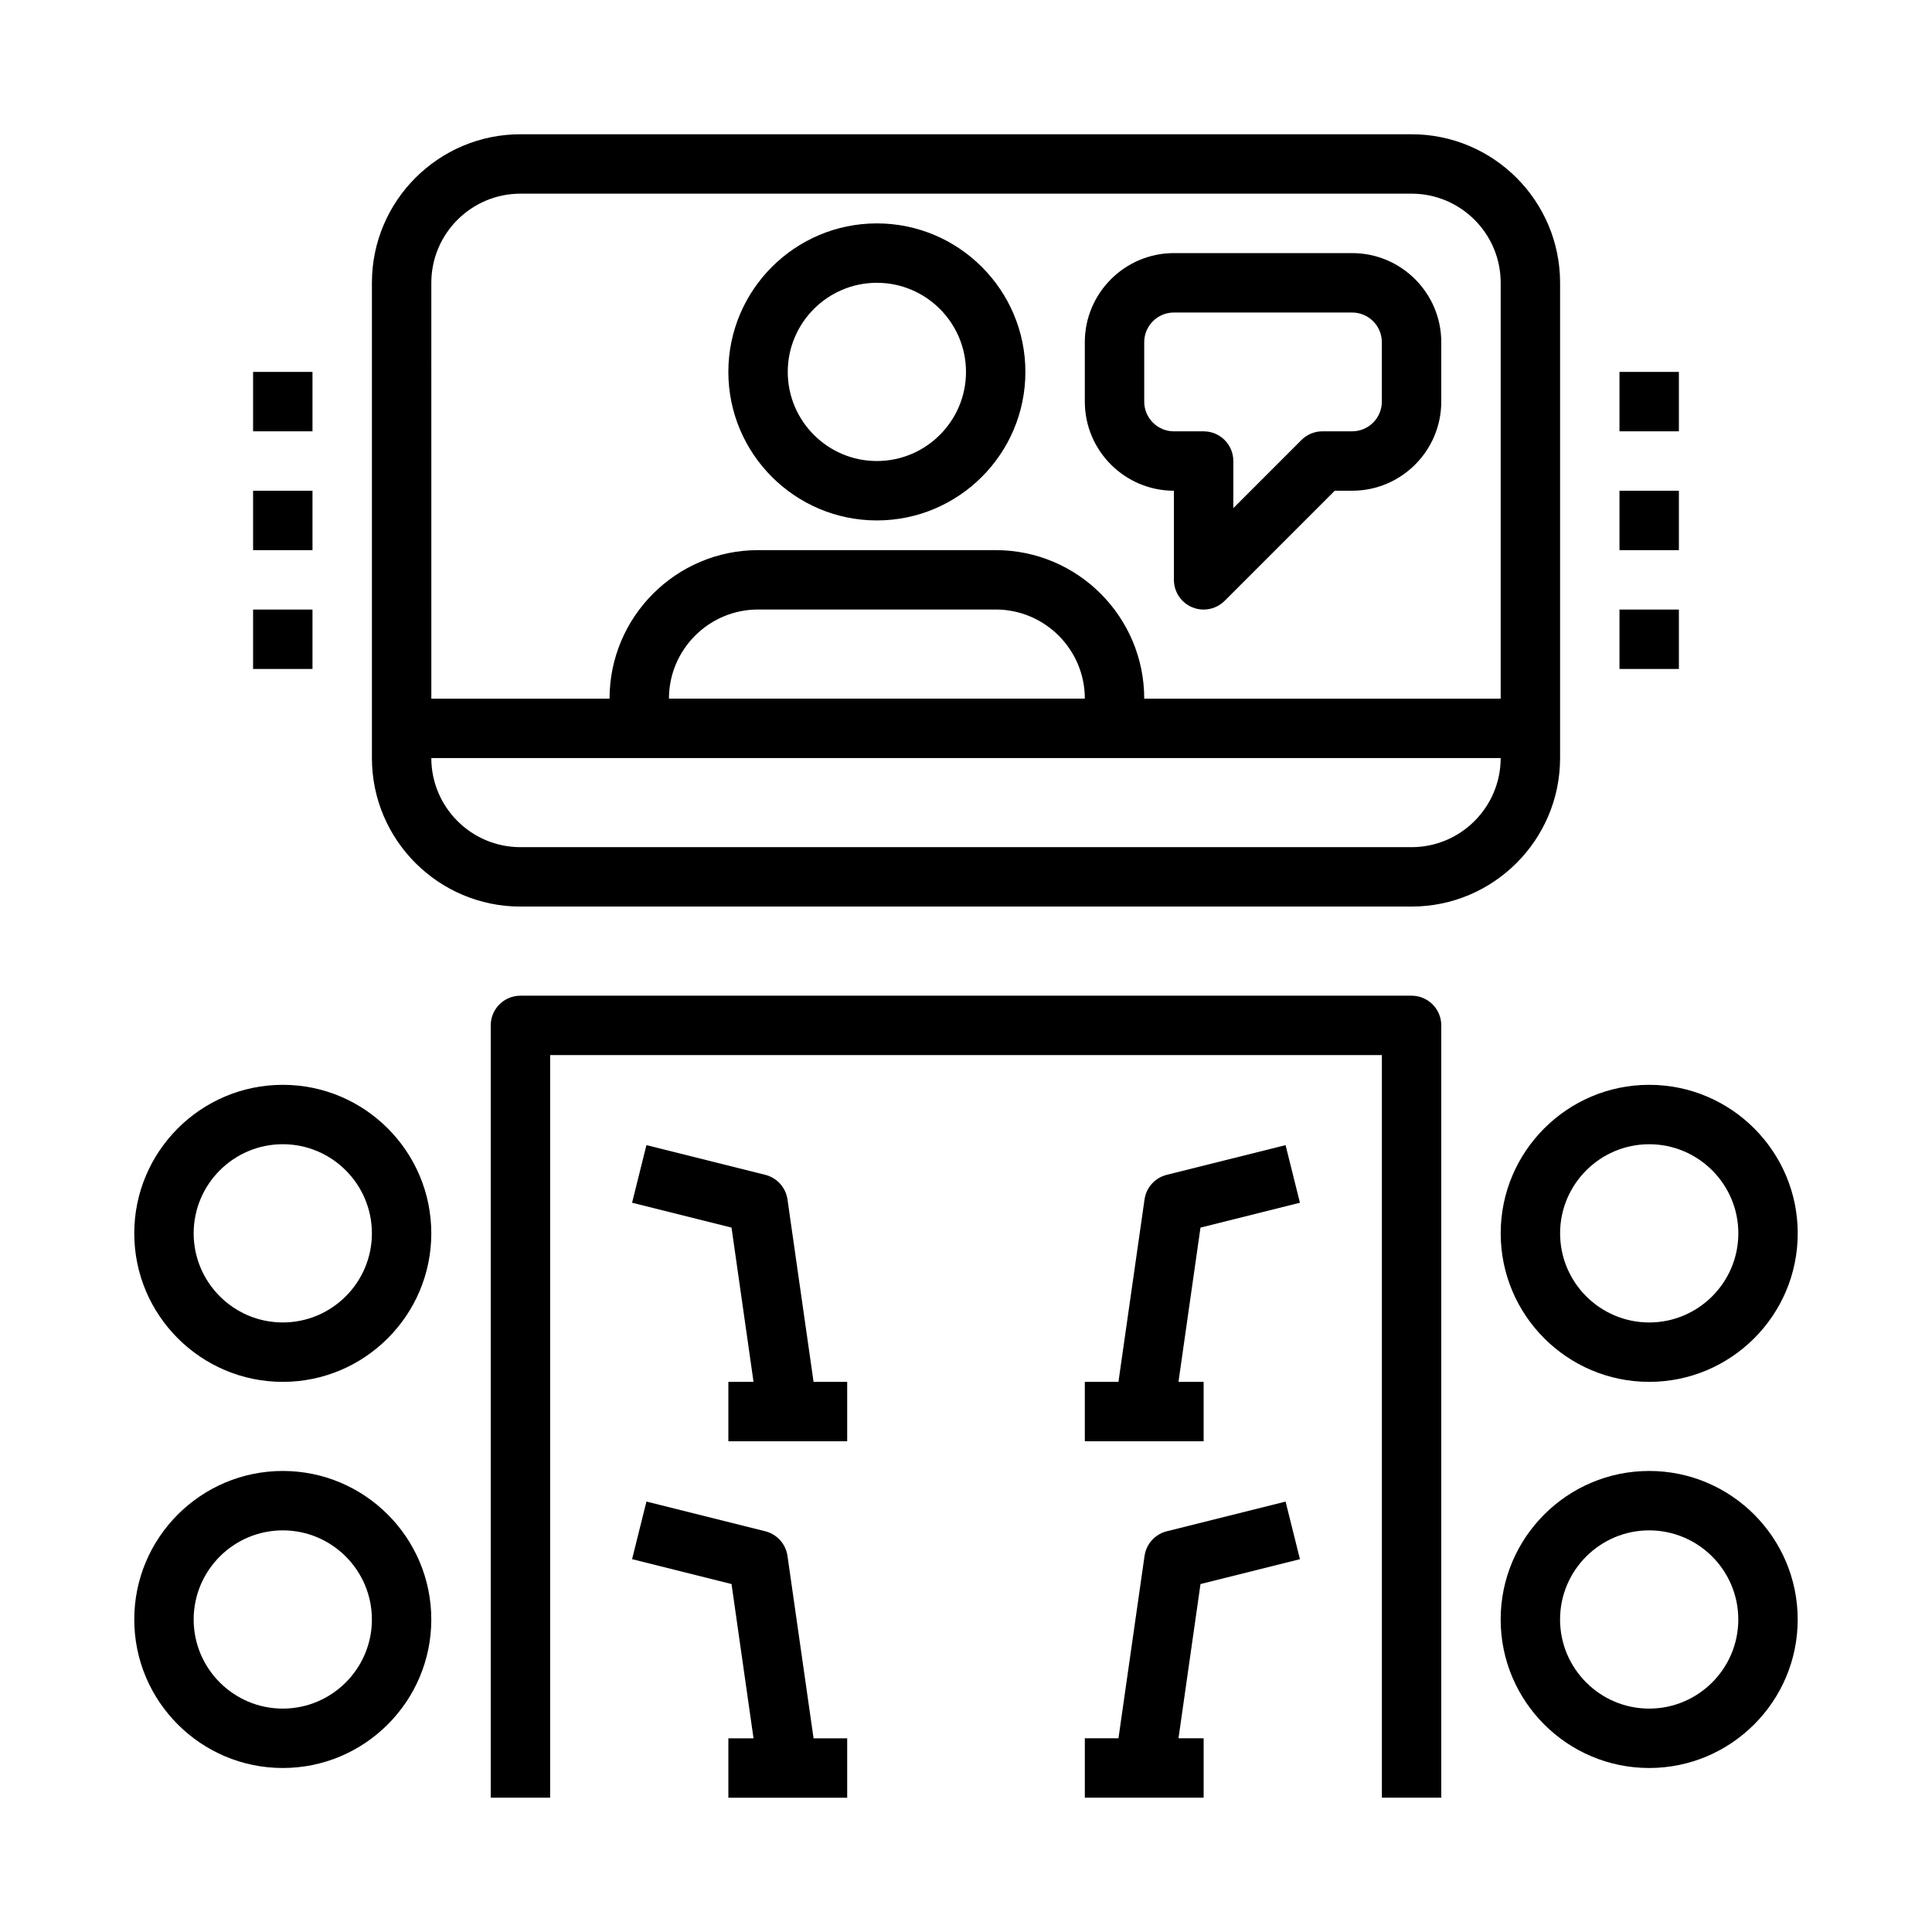
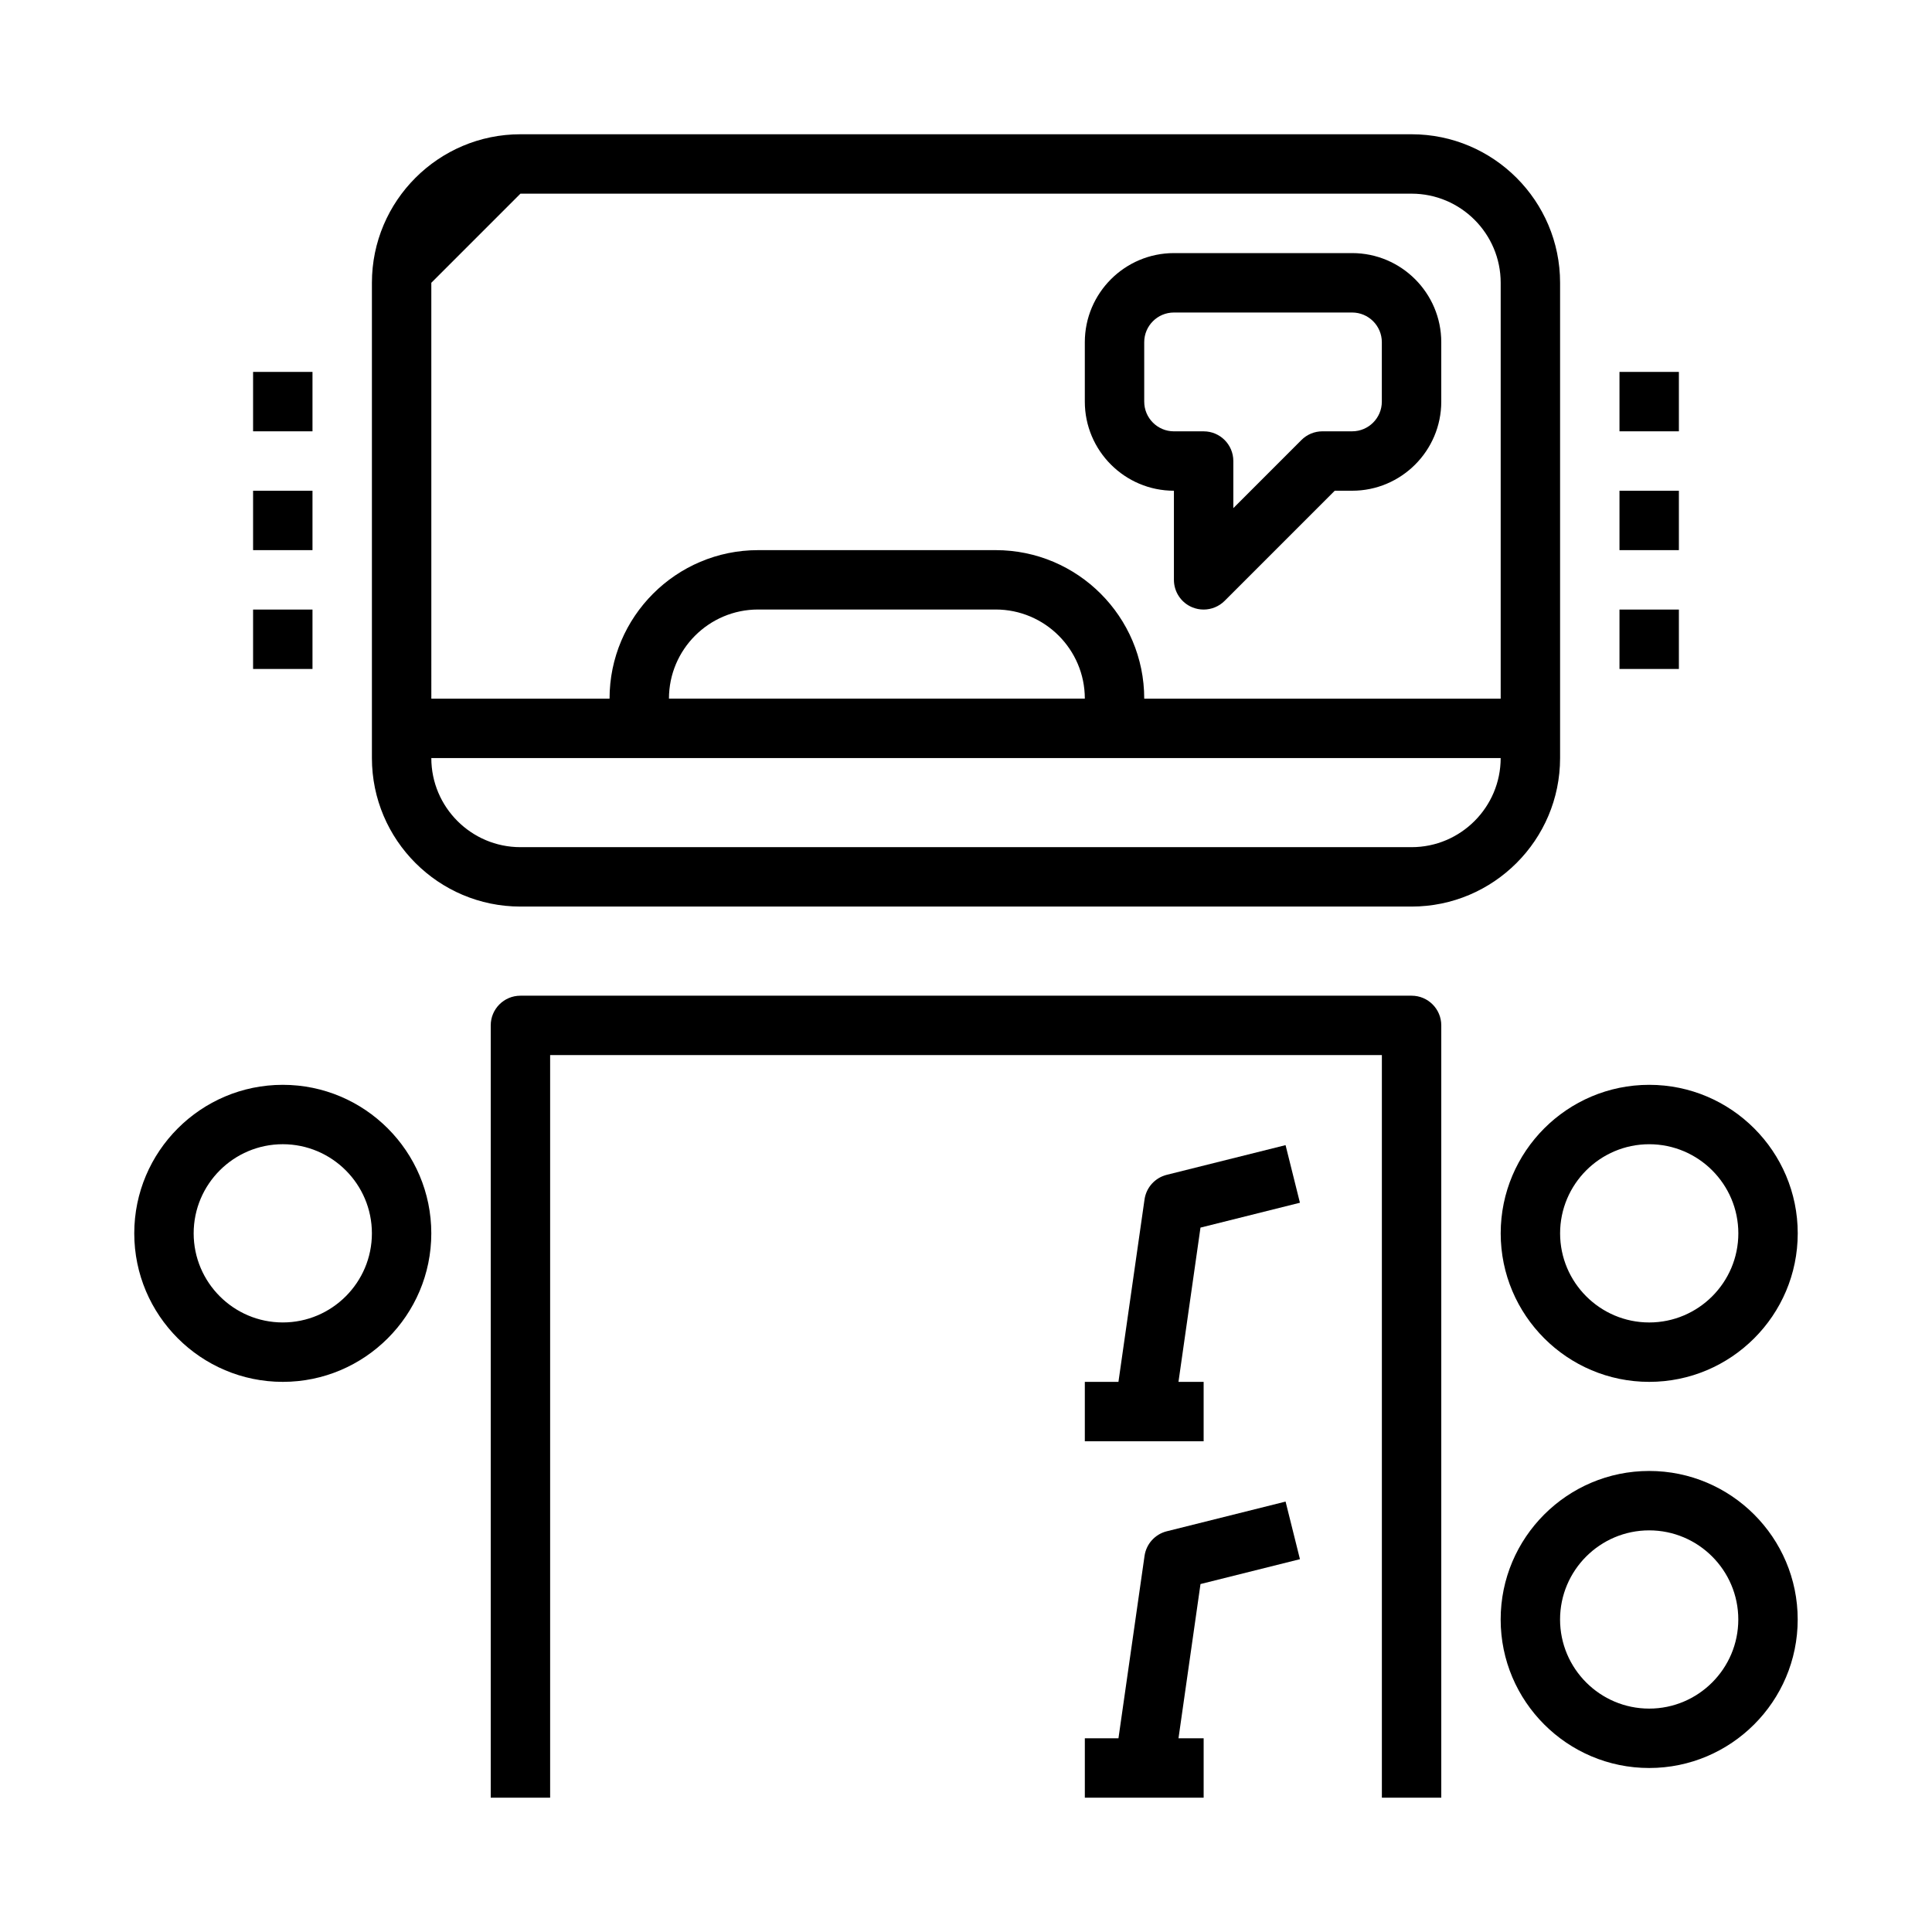
<svg xmlns="http://www.w3.org/2000/svg" fill="#000000" width="800px" height="800px" version="1.1" viewBox="144 144 512 512">
  <g>
    <path d="m518.08 407.87h-236.16c-4.352 0-7.871 3.519-7.871 7.871v204.67h15.742v-196.8h220.42v196.8h15.742v-204.67c0-4.352-3.516-7.871-7.871-7.871z" />
    <path d="m541.7 470.85c0 21.703 17.656 39.359 39.359 39.359 21.703 0 39.359-17.656 39.359-39.359s-17.656-39.359-39.359-39.359c-21.703 0-39.359 17.656-39.359 39.359zm62.977 0c0 13.02-10.598 23.617-23.617 23.617-13.02 0-23.617-10.598-23.617-23.617 0-13.02 10.598-23.617 23.617-23.617 13.02 0 23.617 10.598 23.617 23.617z" />
    <path d="m218.94 431.49c-21.703 0-39.359 17.656-39.359 39.359s17.656 39.359 39.359 39.359 39.359-17.656 39.359-39.359-17.656-39.359-39.359-39.359zm0 62.973c-13.02 0-23.617-10.598-23.617-23.617s10.598-23.617 23.617-23.617c13.02 0 23.617 10.598 23.617 23.617 0 13.023-10.598 23.617-23.617 23.617z" />
-     <path d="m376.38 281.92c21.703 0 39.359-17.656 39.359-39.359s-17.656-39.359-39.359-39.359c-21.703 0-39.359 17.656-39.359 39.359s17.656 39.359 39.359 39.359zm0-62.977c13.02 0 23.617 10.598 23.617 23.617 0 13.02-10.598 23.617-23.617 23.617-13.02 0-23.617-10.598-23.617-23.617 0-13.02 10.598-23.617 23.617-23.617z" />
    <path d="m581.05 533.82c-21.703 0-39.359 17.656-39.359 39.359s17.656 39.359 39.359 39.359c21.703 0 39.359-17.656 39.359-39.359s-17.656-39.359-39.359-39.359zm0 62.977c-13.02 0-23.617-10.598-23.617-23.617 0-13.02 10.598-23.617 23.617-23.617 13.02 0 23.617 10.598 23.617 23.617 0 13.02-10.598 23.617-23.617 23.617z" />
-     <path d="m218.94 533.82c-21.703 0-39.359 17.656-39.359 39.359s17.656 39.359 39.359 39.359 39.359-17.656 39.359-39.359-17.656-39.359-39.359-39.359zm0 62.977c-13.02 0-23.617-10.598-23.617-23.617 0-13.02 10.598-23.617 23.617-23.617 13.02 0 23.617 10.598 23.617 23.617 0 13.02-10.598 23.617-23.617 23.617z" />
-     <path d="m352.69 461.86c-0.457-3.164-2.785-5.738-5.887-6.519l-31.488-7.871-3.809 15.266 26.355 6.59 5.832 40.887h-6.668v15.742h31.488v-15.742h-8.91z" />
-     <path d="m352.69 556.32c-0.457-3.164-2.785-5.738-5.887-6.519l-31.488-7.871-3.809 15.266 26.355 6.59 5.832 40.887h-6.668v15.742h31.488v-15.742h-8.91z" />
    <path d="m453.2 455.34c-3.109 0.781-5.434 3.352-5.887 6.519l-6.914 48.348h-8.91v15.742h31.488v-15.742h-6.668l5.832-40.879 26.355-6.59-3.809-15.266z" />
    <path d="m488.5 557.2-3.809-15.266-31.488 7.871c-3.109 0.781-5.434 3.352-5.887 6.519l-6.914 48.344h-8.91v15.742h31.488v-15.742h-6.668l5.832-40.879z" />
-     <path d="m281.92 384.25h236.16c21.703 0 39.359-17.656 39.359-39.359v-125.95c0-21.703-17.656-39.359-39.359-39.359h-236.16c-21.703 0-39.359 17.656-39.359 39.359v125.95c0 21.703 17.656 39.359 39.359 39.359zm236.16-15.742h-236.16c-13.02 0-23.617-10.598-23.617-23.617h283.39c0 13.02-10.598 23.617-23.617 23.617zm-196.8-39.363c0-13.02 10.598-23.617 23.617-23.617h62.977c13.02 0 23.617 10.598 23.617 23.617zm-39.359-133.82h236.16c13.02 0 23.617 10.598 23.617 23.617v110.21h-94.465c0-21.703-17.656-39.359-39.359-39.359h-62.977c-21.703 0-39.359 17.656-39.359 39.359h-47.23l-0.004-110.21c0-13.02 10.598-23.617 23.617-23.617z" />
+     <path d="m281.92 384.25h236.16c21.703 0 39.359-17.656 39.359-39.359v-125.95c0-21.703-17.656-39.359-39.359-39.359h-236.16c-21.703 0-39.359 17.656-39.359 39.359v125.95c0 21.703 17.656 39.359 39.359 39.359zm236.16-15.742h-236.16c-13.02 0-23.617-10.598-23.617-23.617h283.39c0 13.02-10.598 23.617-23.617 23.617zm-196.8-39.363c0-13.02 10.598-23.617 23.617-23.617h62.977c13.02 0 23.617 10.598 23.617 23.617zm-39.359-133.82h236.16c13.02 0 23.617 10.598 23.617 23.617v110.21h-94.465c0-21.703-17.656-39.359-39.359-39.359h-62.977c-21.703 0-39.359 17.656-39.359 39.359h-47.23l-0.004-110.21z" />
    <path d="m455.1 274.05v23.617c0 3.18 1.914 6.062 4.856 7.273 0.98 0.406 2.004 0.598 3.019 0.598 2.047 0 4.062-0.805 5.566-2.305l29.18-29.184h4.613c13.02 0 23.617-10.598 23.617-23.617v-15.742c0-13.02-10.598-23.617-23.617-23.617h-47.23c-13.02 0-23.617 10.598-23.617 23.617v15.742c0 13.02 10.594 23.617 23.613 23.617zm-7.871-39.359c0-4.344 3.527-7.871 7.871-7.871h47.23c4.344 0 7.871 3.527 7.871 7.871v15.742c0 4.344-3.527 7.871-7.871 7.871h-7.871c-2.094 0-4.094 0.828-5.566 2.305l-18.047 18.055v-12.484c0-4.352-3.519-7.871-7.871-7.871h-7.871c-4.344 0-7.871-3.527-7.871-7.871z" />
    <path d="m211.07 305.54h15.742v15.742h-15.742z" />
    <path d="m211.07 274.05h15.742v15.742h-15.742z" />
    <path d="m211.07 242.56h15.742v15.742h-15.742z" />
    <path d="m573.18 305.54h15.742v15.742h-15.742z" />
    <path d="m573.18 274.05h15.742v15.742h-15.742z" />
    <path d="m573.18 242.56h15.742v15.742h-15.742z" />
  </g>
</svg>